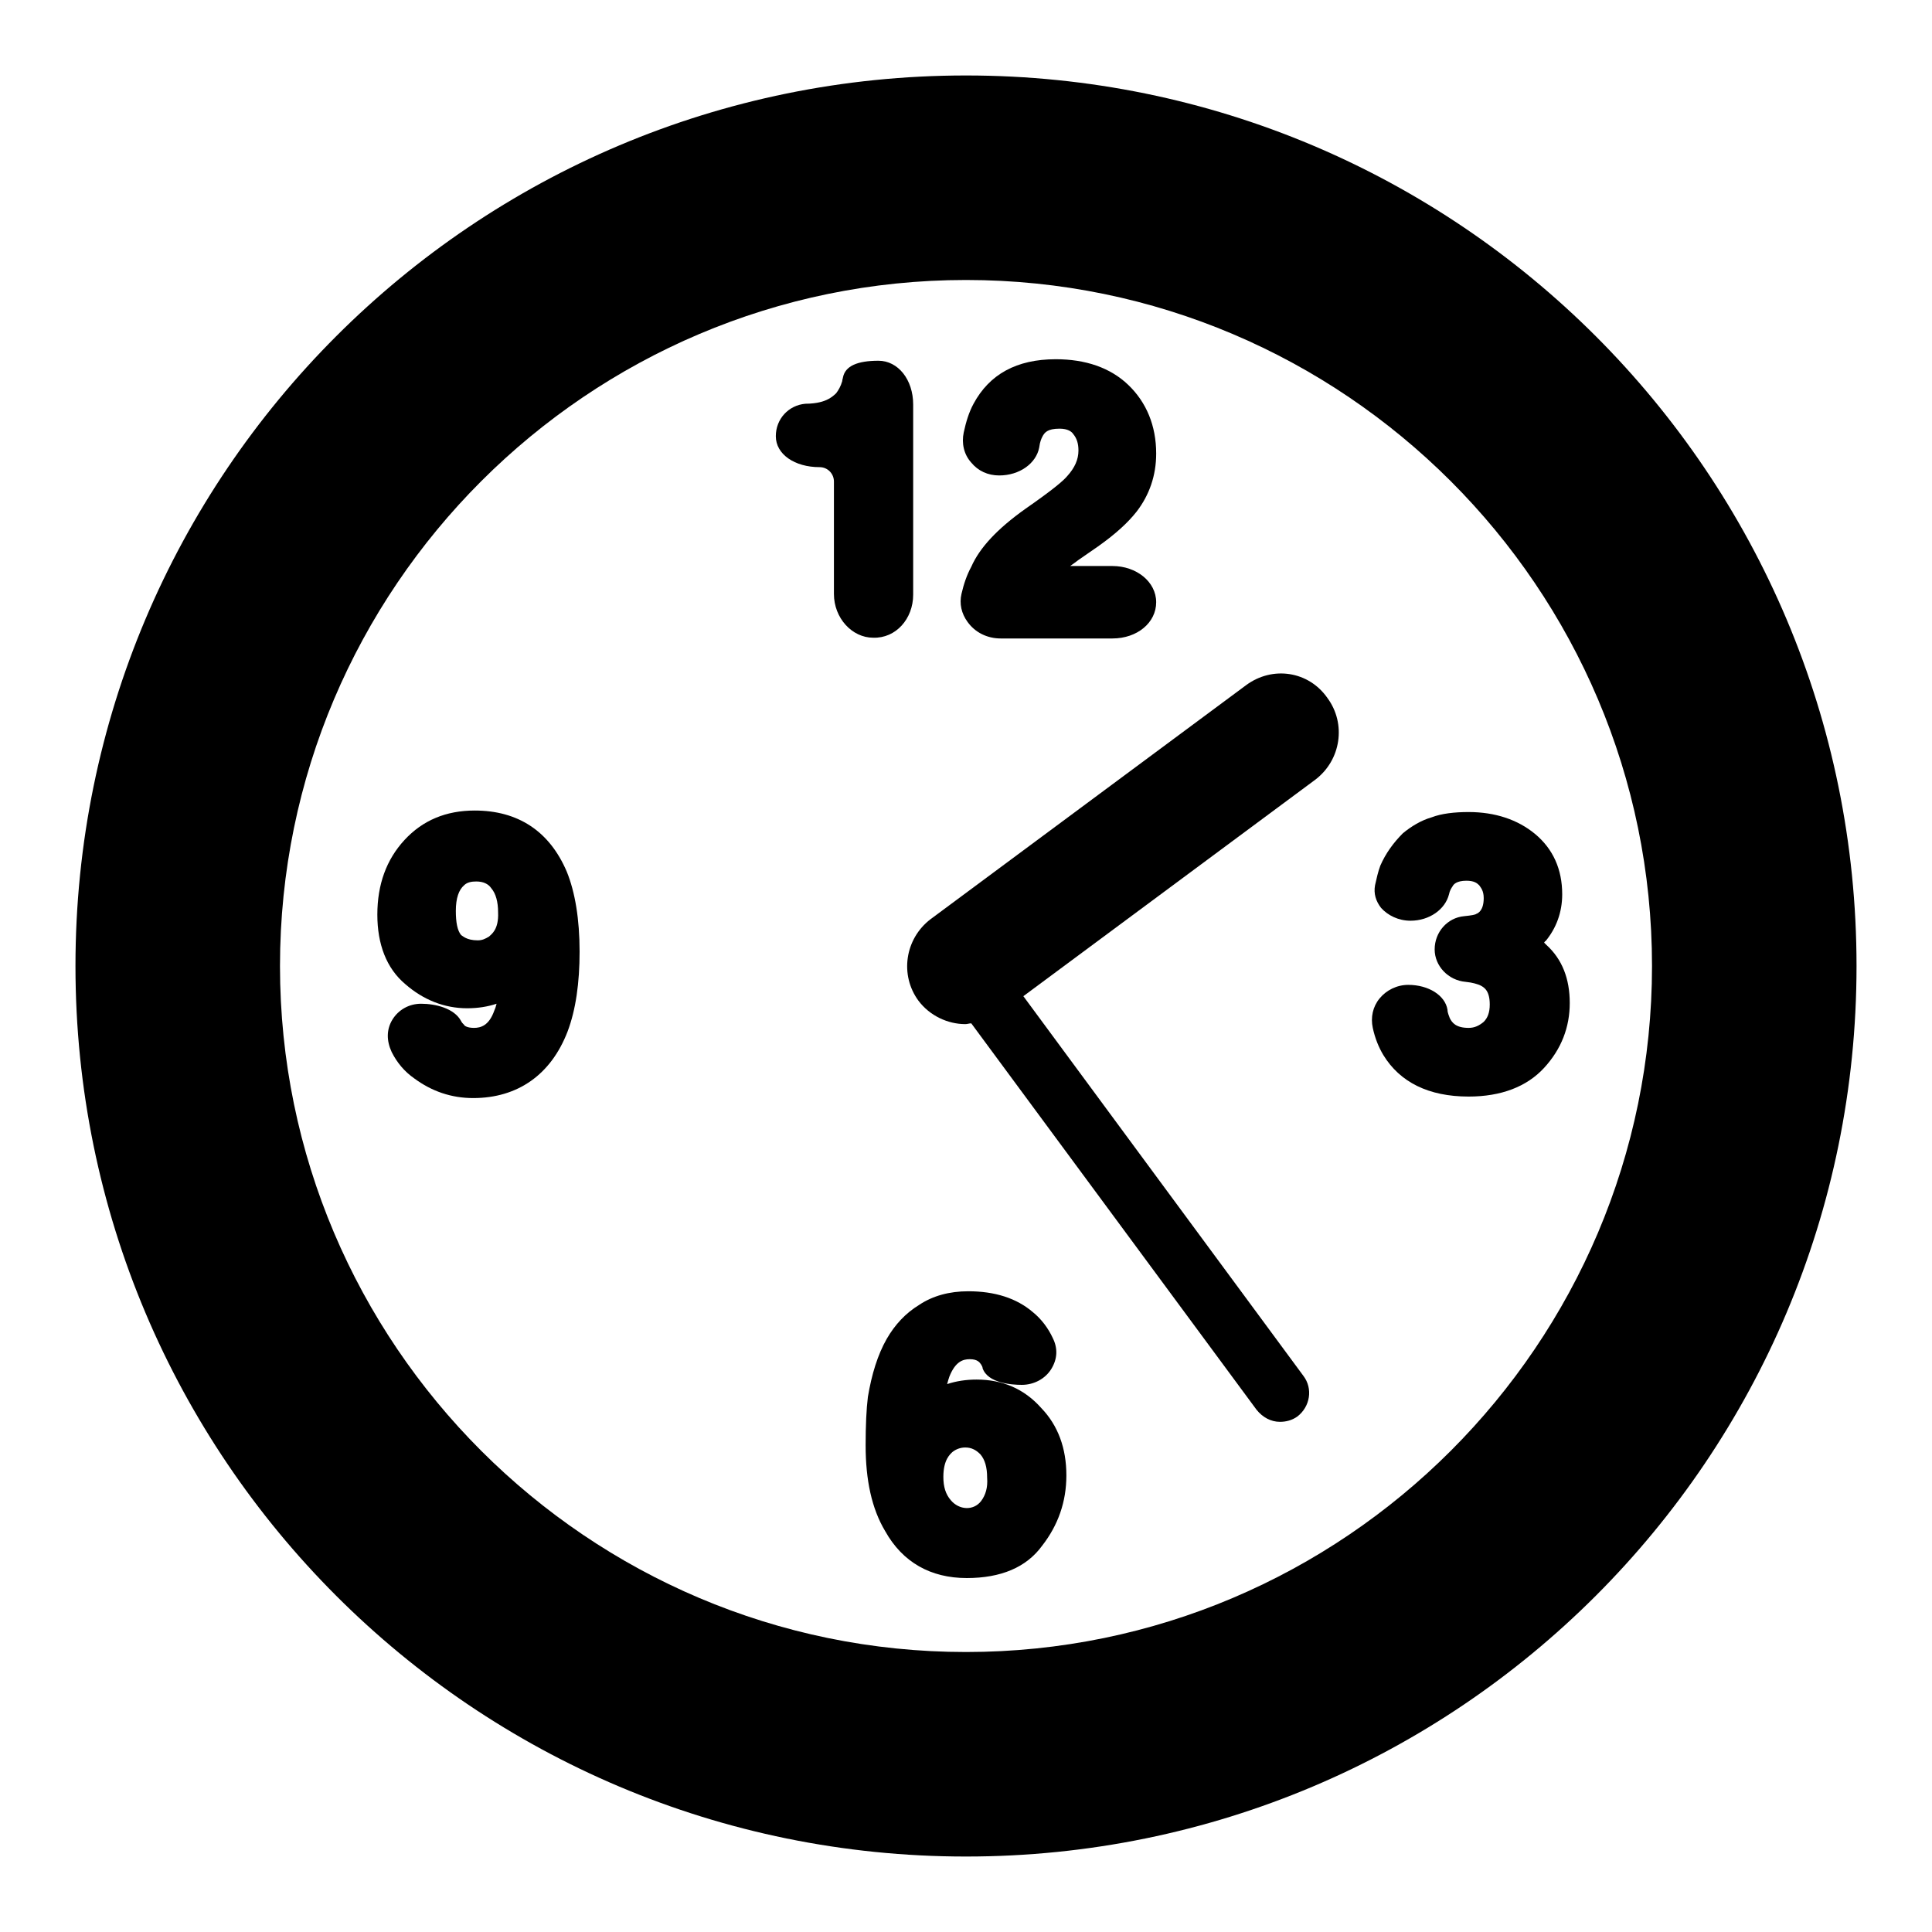
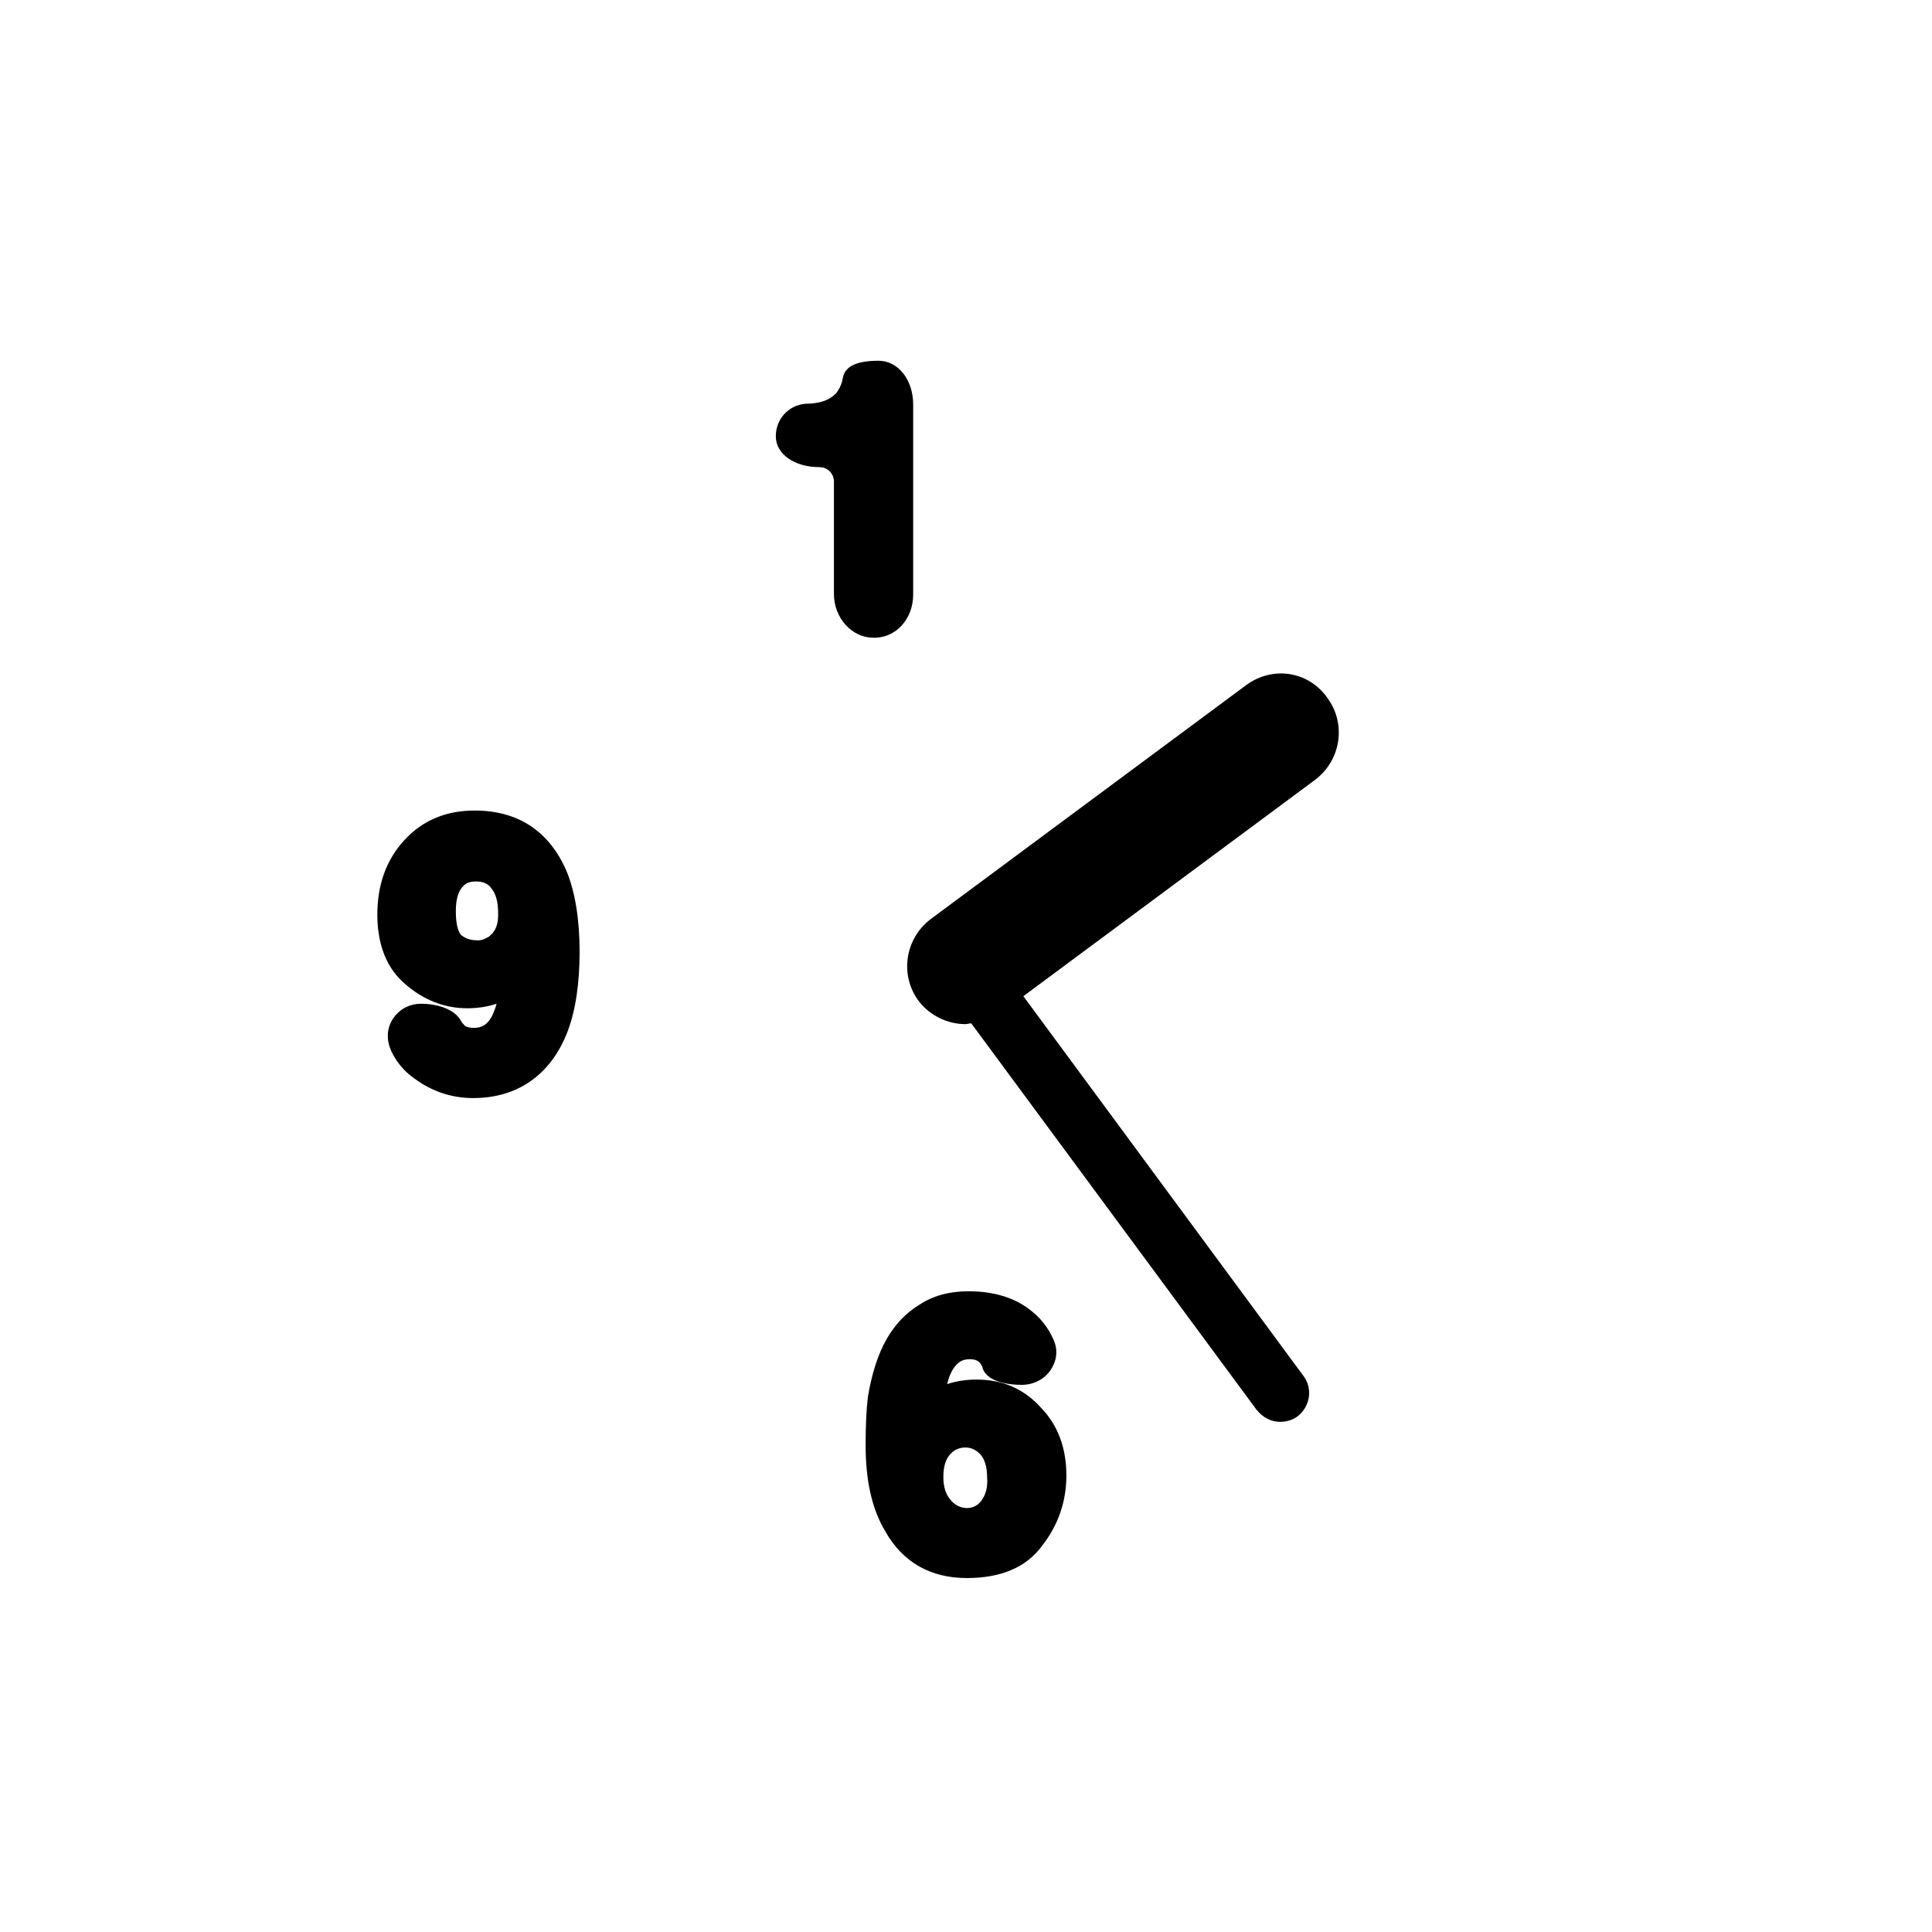
<svg xmlns="http://www.w3.org/2000/svg" version="1.1" x="0px" y="0px" viewBox="0 0 256 256" enable-background="new 0 0 256 256" xml:space="preserve">
  <g>
    <g>
      <g>
-         <path fill="#000000" d="M128,10C62.8,10,10,62.8,10,128c0,65.2,52.8,118,118,118c65.2,0,118-52.8,118-118C246,62.8,193.2,10,128,10z M128,218.9c-50.1,0-90.9-40.8-90.9-90.9c0-50.1,40.8-90.9,90.9-90.9c50.1,0,90.9,40.8,90.9,90.9C218.9,178.1,178.1,218.9,128,218.9z" />
        <path fill="#000000" d="M121,78.8V53.6c0-3.3-2-5.8-4.6-5.8c-2.8,0-4.4,0.7-4.7,2.2c0,0.1-0.1,0.3-0.1,0.5c-0.2,0.7-0.5,1.2-0.8,1.6c-0.6,0.6-1.3,1-2.2,1.2c-0.4,0.1-1.1,0.2-1.9,0.2c-2.2,0.2-3.9,2-3.9,4.3c0,2.4,2.5,4.1,5.8,4.1c1.1,0,1.9,0.9,1.9,1.9v14.9c0,3.2,2.4,5.8,5.2,5.8C118.7,84.6,121,82,121,78.8z" />
-         <path fill="#000000" d="M132.6,84.6h14.8c3.3,0,5.8-2.1,5.8-4.8s-2.6-4.8-5.8-4.8h-5.6c0.3-0.2,0.7-0.5,1.1-0.8l2.6-1.8c2.4-1.7,4-3.2,5.1-4.6c1.7-2.2,2.6-4.8,2.6-7.7c0-3.7-1.3-6.8-3.7-9.1c-2.4-2.3-5.7-3.4-9.6-3.4c-5.2,0-8.8,2-10.9,5.9c-0.6,1.1-1,2.4-1.3,3.8c-0.3,1.4,0,2.9,1,4c0.9,1.1,2.2,1.7,3.7,1.7c2.7,0,4.9-1.6,5.3-3.7c0.1-0.8,0.3-1.2,0.4-1.4c0.3-0.6,0.7-1.1,2.3-1.1c1.1,0,1.6,0.4,1.8,0.7c0.5,0.6,0.7,1.3,0.7,2.2c0,1.2-0.5,2.3-1.5,3.4c-0.5,0.6-1.9,1.8-5.5,4.3c-3.8,2.7-6.1,5.2-7.2,7.7c-0.6,1.1-1,2.3-1.3,3.6c-0.3,1.3,0,2.6,0.8,3.7C129.2,83.8,130.8,84.6,132.6,84.6z" />
-         <path fill="#000000" d="M185.9,110.4c-1.3,1.3-2.3,2.7-3,4.3c-0.3,0.8-0.5,1.7-0.7,2.6c-0.2,1.1,0.1,2.1,0.8,3c0.9,1,2.3,1.7,3.9,1.7c2.5,0,4.6-1.5,5.1-3.5c0.1-0.5,0.3-0.8,0.5-1.1c0.1-0.2,0.5-0.7,1.8-0.7c1,0,1.4,0.3,1.7,0.6c0.2,0.3,0.6,0.7,0.6,1.7c0,1.6-0.7,2-1,2.1c-0.1,0.1-0.6,0.2-1.6,0.3c-2.2,0.2-3.9,2.1-3.9,4.4c0,2.2,1.8,4.1,4.1,4.3c1,0.1,1.5,0.3,1.8,0.4c0.7,0.3,1.4,0.8,1.4,2.6c0,1.1-0.3,1.8-0.8,2.3c-0.6,0.5-1.2,0.8-2,0.8c-1.7,0-2.2-0.7-2.5-1.3c-0.1-0.3-0.3-0.7-0.3-1.1c-0.3-1.9-2.5-3.3-5.2-3.3c-1.5,0-2.9,0.7-3.8,1.8c-0.9,1.1-1.2,2.5-0.9,3.9c0.3,1.4,0.8,2.6,1.4,3.6c2.2,3.6,6,5.5,11.3,5.5c4.3,0,7.7-1.3,10-3.8c2.3-2.5,3.4-5.4,3.4-8.6c0-3.2-1-5.8-3.1-7.7c-0.1-0.1-0.2-0.2-0.3-0.3c0.1-0.1,0.1-0.2,0.2-0.2c1.4-1.7,2.2-3.8,2.2-6.2c0-3.3-1.2-6-3.6-8c-2.3-1.9-5.3-2.9-8.8-2.9c-1.9,0-3.6,0.2-4.9,0.7C188.3,108.7,187,109.5,185.9,110.4z" />
        <path fill="#000000" d="M129.4,182.8c-1.4,0-2.7,0.2-3.9,0.6c0.1-0.4,0.2-0.7,0.3-1c0.8-2,1.8-2.3,2.7-2.3c1,0,1.3,0.4,1.5,0.7c0.1,0.2,0.2,0.3,0.2,0.5c0.7,2,3.9,2.2,5.2,2.2c1.6,0,3.1-0.8,3.9-2.1c0.8-1.3,0.9-2.7,0.2-4.1c-0.6-1.3-1.5-2.5-2.6-3.4c-2.2-1.9-5.1-2.8-8.6-2.8c-2.5,0-4.7,0.6-6.5,1.8c-1.8,1.1-3.2,2.6-4.3,4.5c-1.2,2.1-2,4.7-2.5,7.7c-0.2,1.6-0.3,3.8-0.3,6.4c0,4.6,0.8,8.4,2.6,11.4c2.3,4.1,6,6.2,10.8,6.2c4.5,0,7.9-1.4,10-4.3c2.1-2.7,3.2-5.8,3.2-9.3c0-3.6-1.1-6.6-3.3-8.9C135.7,184,132.8,182.8,129.4,182.8z M130,198.9c-1,1.3-2.9,1.2-4-0.1c-0.7-0.8-1-1.8-1-3.1c0-2.3,0.9-3,1.2-3.3c0.5-0.4,1.1-0.6,1.7-0.6c0.8,0,1.4,0.3,2,0.9c0.6,0.7,0.9,1.7,0.9,3.1C130.9,197.1,130.6,198.1,130,198.9z" />
        <path fill="#000000" d="M62.9,107.4c-3.8,0-6.9,1.3-9.3,3.9c-2.4,2.6-3.6,5.9-3.6,9.9c0,3.9,1.2,7.1,3.7,9.2c2.4,2.1,5.2,3.2,8.2,3.2c1.4,0,2.7-0.2,3.9-0.6c-0.1,0.4-0.2,0.7-0.3,0.9c-0.7,2-1.8,2.3-2.7,2.3s-1.3-0.3-1.3-0.4c-0.2-0.2-0.3-0.3-0.4-0.5c-0.9-1.7-3.4-2.3-5.3-2.3c-1.6,0-3,0.8-3.8,2.1c-0.8,1.3-0.8,2.8-0.1,4.3c0.7,1.4,1.7,2.6,3,3.5c2.3,1.7,4.9,2.6,7.8,2.6c5.9,0,10.3-3.1,12.5-8.8c1.1-2.9,1.6-6.5,1.6-10.6c0-4.3-0.6-7.9-1.7-10.6C72.8,110.1,68.6,107.4,62.9,107.4z M64.8,124.1c-0.5,0.3-0.9,0.5-1.5,0.5c-1.5,0-2-0.6-2.2-0.7c-0.5-0.6-0.7-1.7-0.7-3.2c0-1.7,0.4-2.8,1.1-3.4c0.4-0.4,1-0.5,1.6-0.5c0.9,0,1.6,0.3,2,0.9c0.6,0.7,0.9,1.8,0.9,3.2C66.1,123.2,65.1,123.8,64.8,124.1z" />
        <path fill="#000000" d="M165.1,90.8l-41.8,31c-3.4,2.6-4.1,7.4-1.6,10.8c1.5,2,3.9,3.1,6.2,3.1c0.3,0,0.5-0.1,0.8-0.1l37.8,51.2c0.8,1,1.9,1.6,3.1,1.6c0.8,0,1.6-0.2,2.3-0.7c1.7-1.3,2.1-3.7,0.8-5.4l-37.1-50.3l38.7-28.7c3.4-2.6,4.1-7.4,1.6-10.8C173.4,88.9,168.6,88.2,165.1,90.8z" />
      </g>
      <g />
      <g />
      <g />
      <g />
      <g />
      <g />
      <g />
      <g />
      <g />
      <g />
      <g />
      <g />
      <g />
      <g />
      <g />
    </g>
  </g>
</svg>